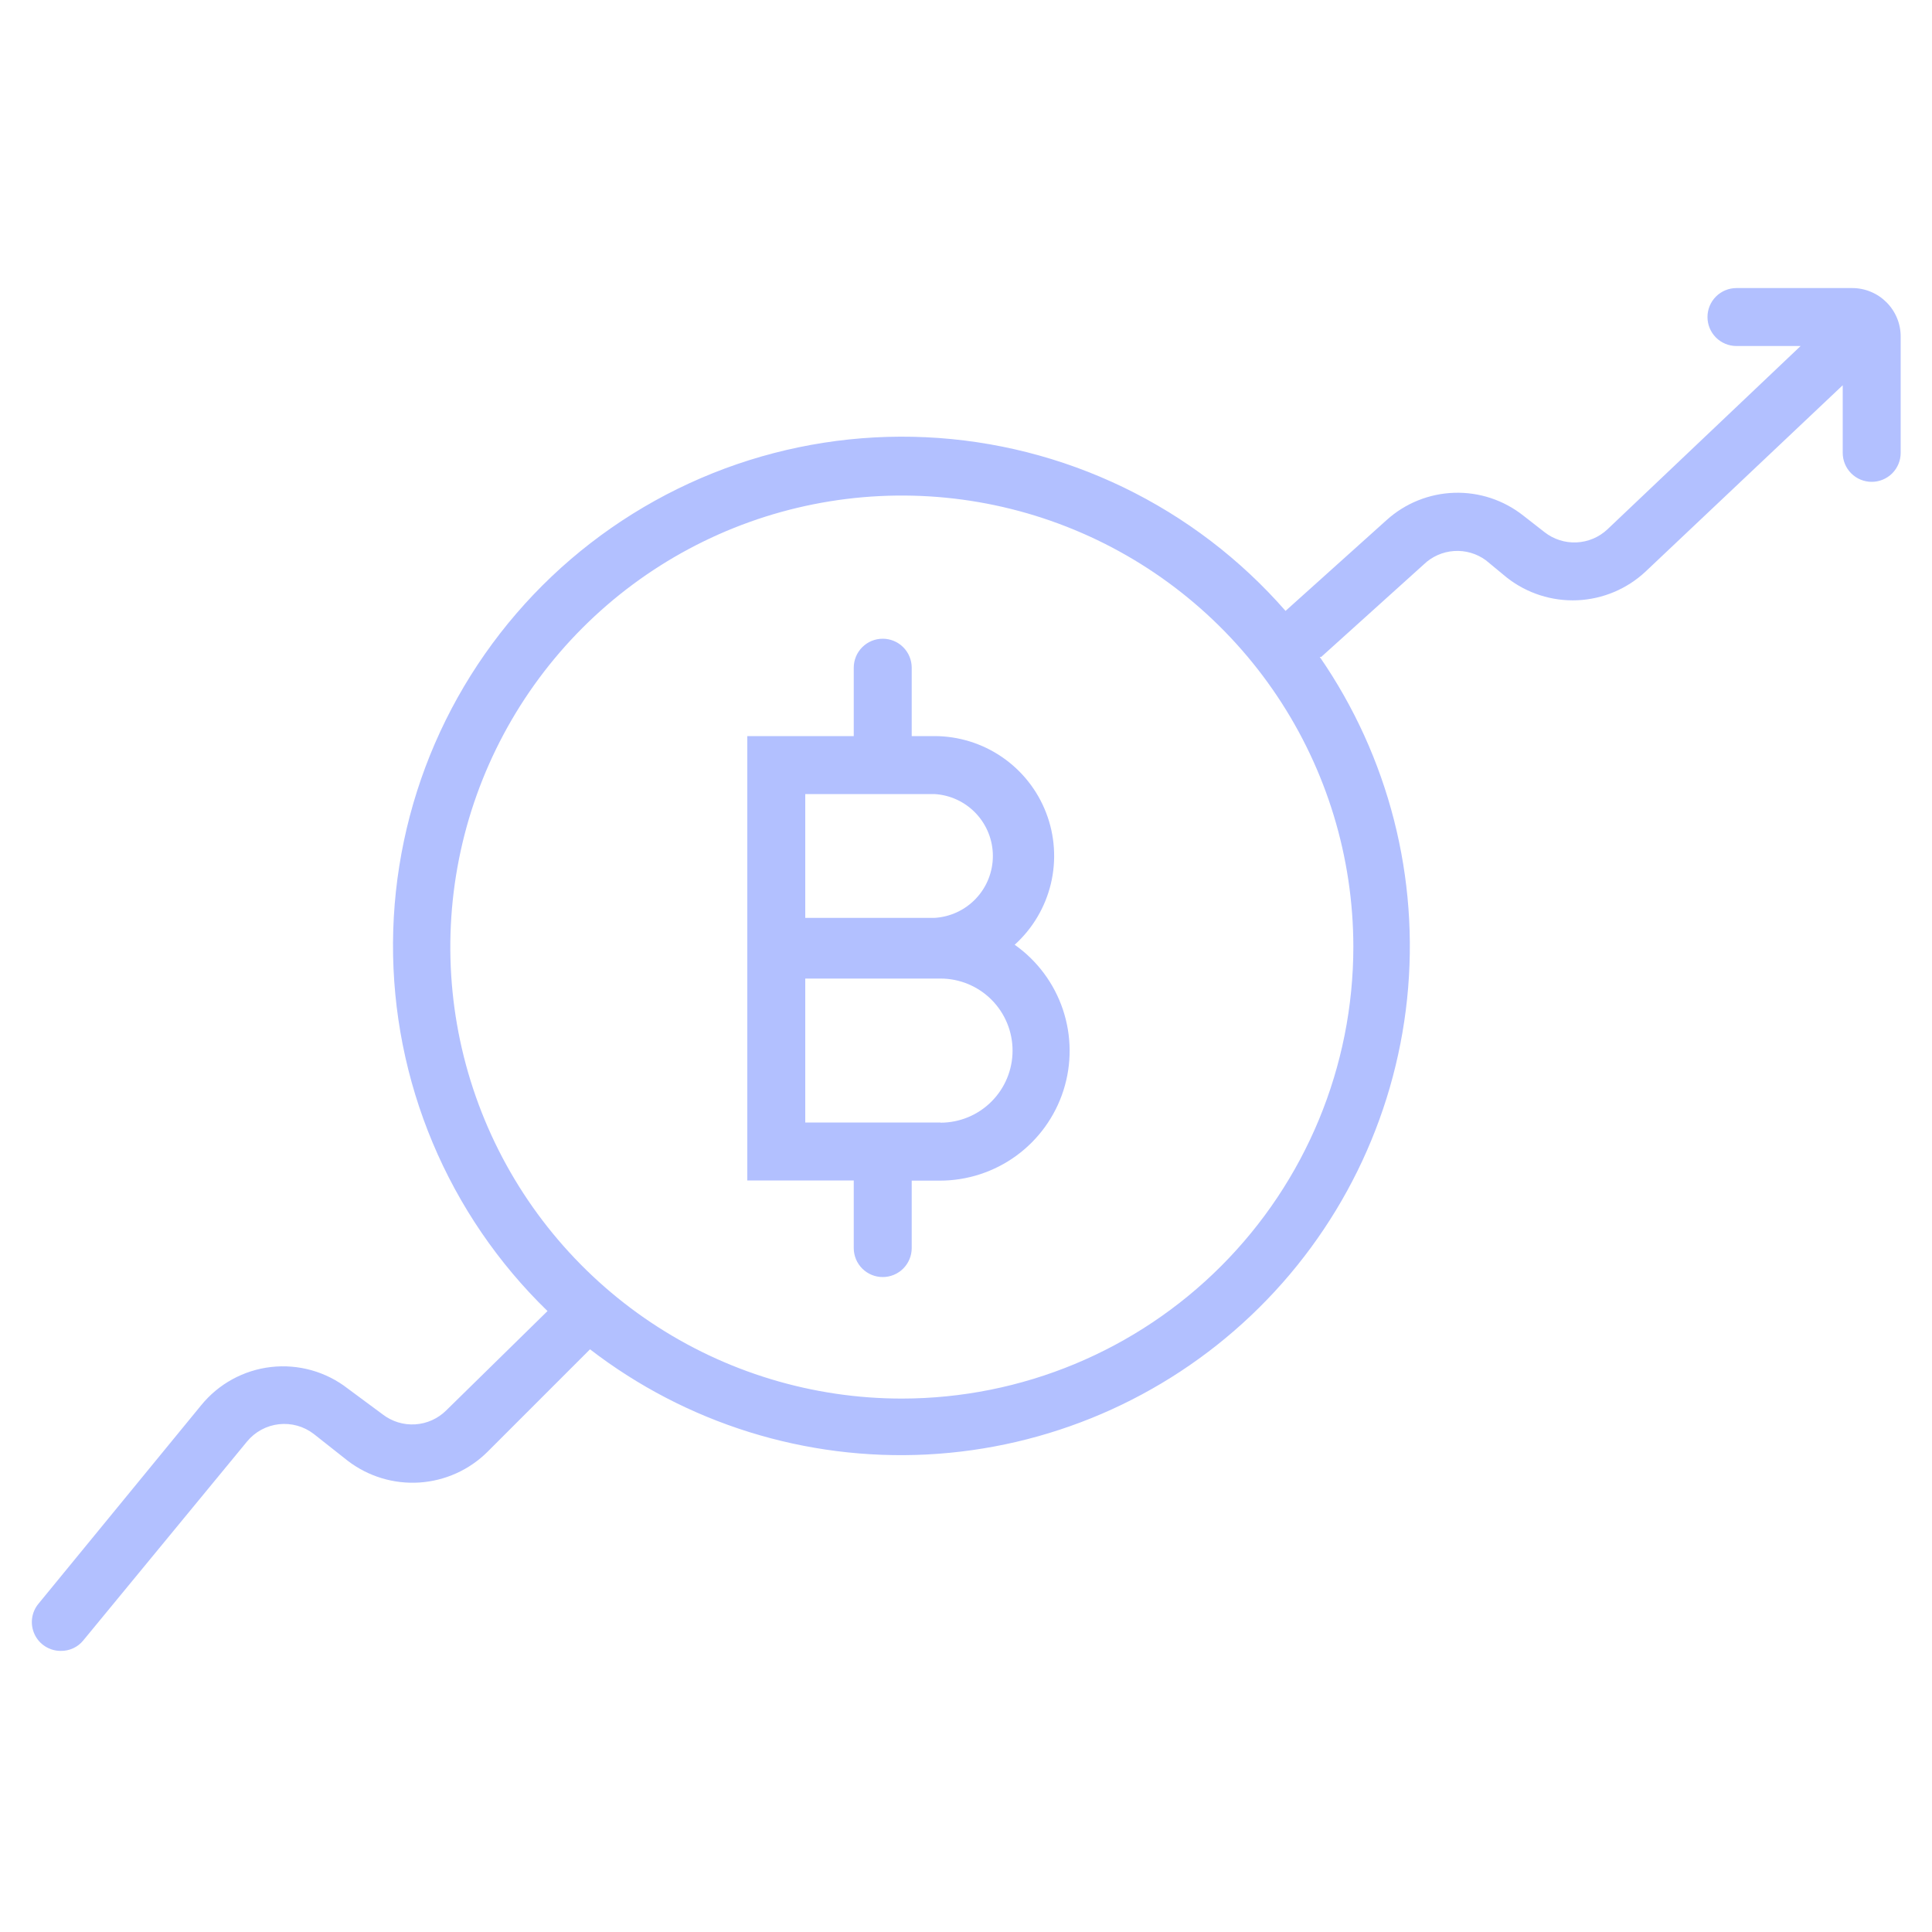
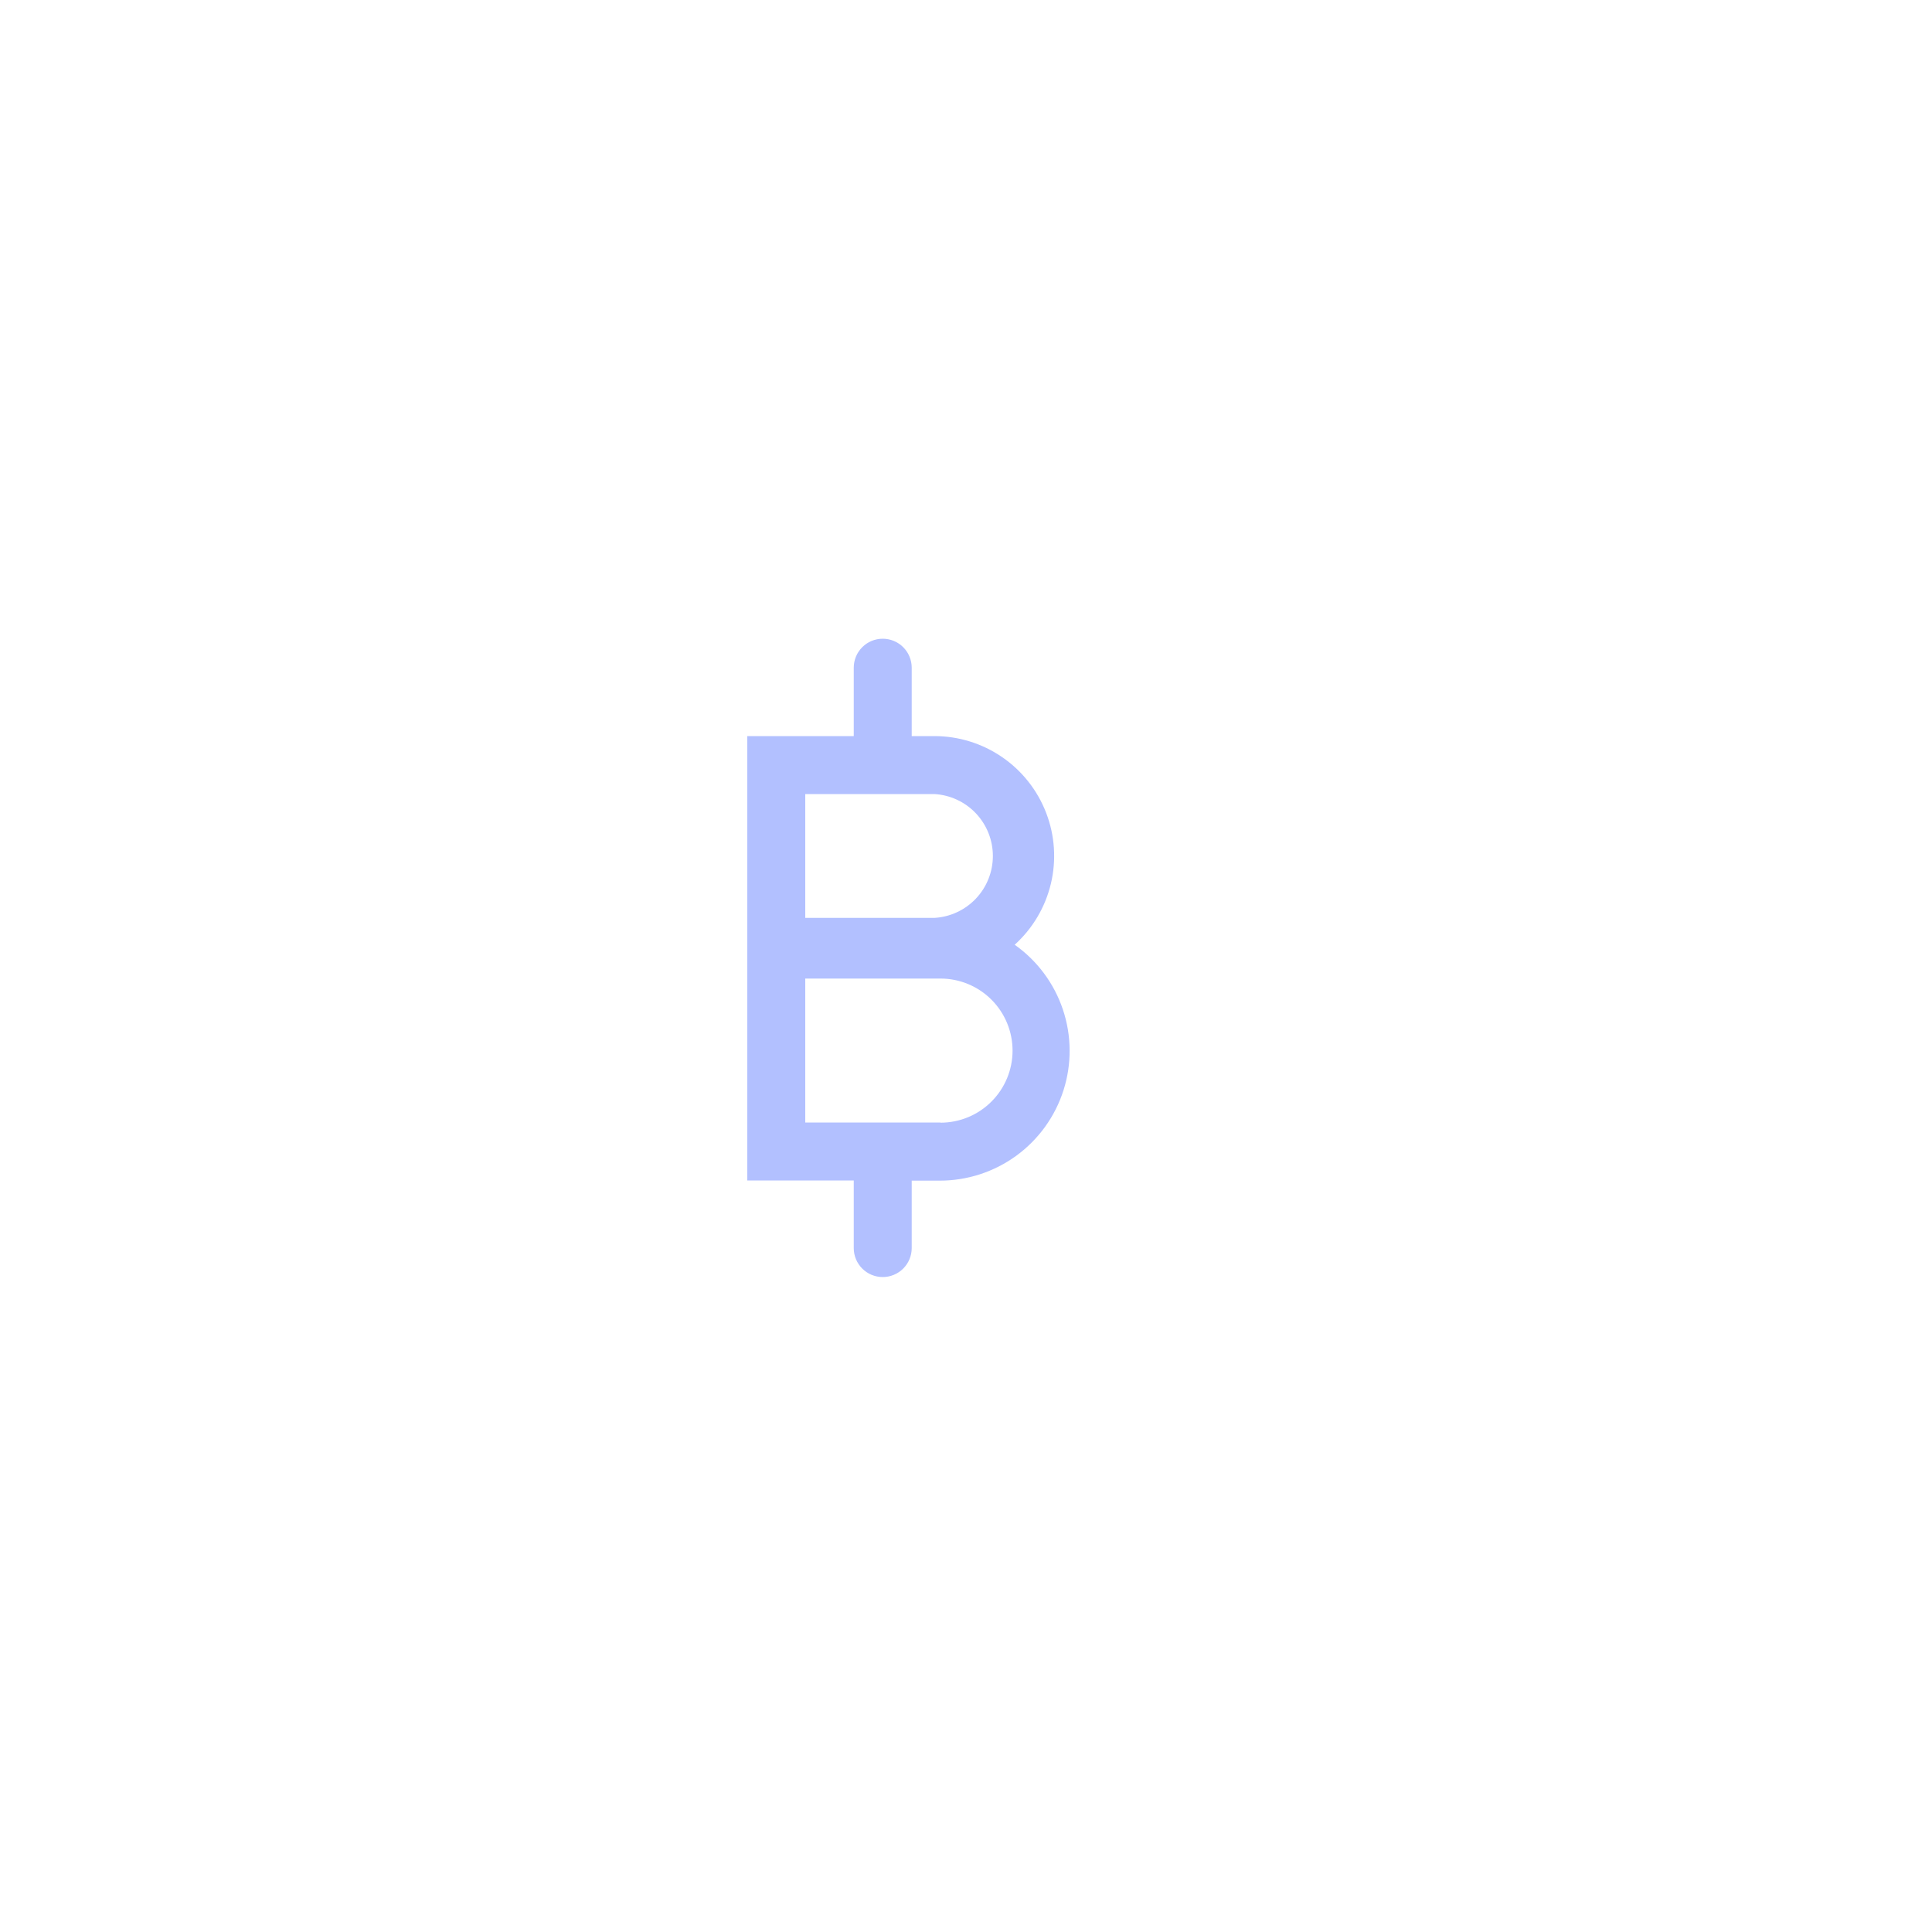
<svg xmlns="http://www.w3.org/2000/svg" width="100" height="100" viewBox="0 0 100 100" fill="none">
  <path d="M52.52 48.9C53.45 48.06 54.103 46.958 54.394 45.739C54.684 44.52 54.599 43.241 54.148 42.072C53.698 40.902 52.904 39.897 51.87 39.188C50.837 38.479 49.613 38.099 48.36 38.1H47.19V34.56C47.19 34.162 47.032 33.781 46.75 33.499C46.469 33.218 46.087 33.06 45.69 33.06C45.292 33.06 44.91 33.218 44.629 33.499C44.348 33.781 44.19 34.162 44.19 34.56V38.1H38.68V61.1H44.19V64.6C44.19 64.998 44.348 65.379 44.629 65.661C44.91 65.942 45.292 66.1 45.69 66.1C46.087 66.1 46.469 65.942 46.75 65.661C47.032 65.379 47.19 64.998 47.19 64.6V61.11H48.63C50.058 61.113 51.45 60.661 52.604 59.82C53.758 58.978 54.614 57.791 55.047 56.43C55.481 55.069 55.469 53.606 55.015 52.252C54.56 50.898 53.687 49.724 52.52 48.9ZM41.68 41.1H48.36C49.179 41.146 49.949 41.503 50.513 42.099C51.077 42.696 51.391 43.485 51.391 44.305C51.391 45.125 51.077 45.915 50.513 46.511C49.949 47.107 49.179 47.464 48.36 47.51H41.68V41.1ZM48.68 58.1H41.68V50.65H48.68C49.669 50.65 50.618 51.043 51.317 51.742C52.017 52.442 52.41 53.391 52.41 54.38C52.41 55.369 52.017 56.318 51.317 57.018C50.618 57.717 49.669 58.11 48.68 58.11V58.1Z" fill="#B2C0FF" />
-   <path d="M95.879 14.91H89.879C89.481 14.91 89.1 15.068 88.818 15.349C88.537 15.631 88.379 16.012 88.379 16.41C88.379 16.808 88.537 17.189 88.818 17.471C89.1 17.752 89.481 17.91 89.879 17.91H93.199L83.199 27.4C82.762 27.81 82.193 28.049 81.595 28.075C80.997 28.101 80.409 27.911 79.939 27.54L78.849 26.69C77.832 25.884 76.563 25.465 75.267 25.507C73.97 25.549 72.731 26.05 71.769 26.92L66.539 31.62C64.203 28.945 61.35 26.77 58.151 25.225C54.953 23.68 51.476 22.798 47.928 22.631C44.38 22.465 40.835 23.017 37.506 24.255C34.178 25.494 31.133 27.392 28.556 29.836C25.98 32.281 23.924 35.221 22.512 38.48C21.101 41.739 20.363 45.25 20.342 48.802C20.322 52.353 21.02 55.873 22.394 59.148C23.768 62.423 25.79 65.386 28.339 67.86L23.099 73C22.669 73.428 22.099 73.685 21.494 73.724C20.888 73.763 20.29 73.58 19.809 73.21L17.999 71.87C16.871 70.993 15.445 70.594 14.027 70.756C12.608 70.919 11.309 71.631 10.409 72.74L1.999 83C1.815 83.218 1.698 83.484 1.661 83.766C1.624 84.048 1.669 84.335 1.79 84.593C1.911 84.851 2.103 85.069 2.344 85.22C2.585 85.372 2.864 85.452 3.149 85.45C3.37 85.453 3.59 85.406 3.791 85.313C3.992 85.219 4.169 85.082 4.309 84.91L12.789 74.61C13.201 74.111 13.792 73.791 14.435 73.718C15.079 73.646 15.725 73.825 16.239 74.22L17.999 75.61C19.058 76.421 20.376 76.821 21.707 76.735C23.039 76.648 24.294 76.082 25.239 75.14L30.539 69.84C35.516 73.675 41.7 75.606 47.975 75.284C54.25 74.962 60.203 72.408 64.761 68.083C69.319 63.758 72.181 57.946 72.832 51.697C73.482 45.447 71.878 39.171 68.309 34H68.389L73.689 29.22C74.113 28.809 74.669 28.561 75.259 28.521C75.848 28.48 76.433 28.65 76.909 29L77.999 29.9C79.037 30.713 80.331 31.127 81.648 31.069C82.965 31.01 84.218 30.482 85.179 29.58L95.379 19.94V23.44C95.379 23.838 95.537 24.219 95.818 24.501C96.1 24.782 96.481 24.94 96.879 24.94C97.277 24.94 97.658 24.782 97.94 24.501C98.221 24.219 98.379 23.838 98.379 23.44V17.44C98.382 17.11 98.319 16.782 98.195 16.476C98.07 16.169 97.887 15.891 97.654 15.656C97.422 15.421 97.146 15.234 96.841 15.106C96.536 14.978 96.209 14.911 95.879 14.91ZM46.679 72.39C42.058 72.39 37.54 71.02 33.697 68.453C29.855 65.886 26.859 62.237 25.09 57.968C23.32 53.699 22.856 49.001 23.756 44.468C24.657 39.935 26.881 35.771 30.147 32.502C33.413 29.233 37.575 27.005 42.107 26.101C46.639 25.197 51.338 25.657 55.608 27.423C59.879 29.189 63.53 32.181 66.101 36.022C68.671 39.862 70.045 44.379 70.049 49C70.049 55.2 67.587 61.146 63.205 65.532C58.823 69.918 52.879 72.385 46.679 72.39Z" fill="#B2C0FF" />
</svg>